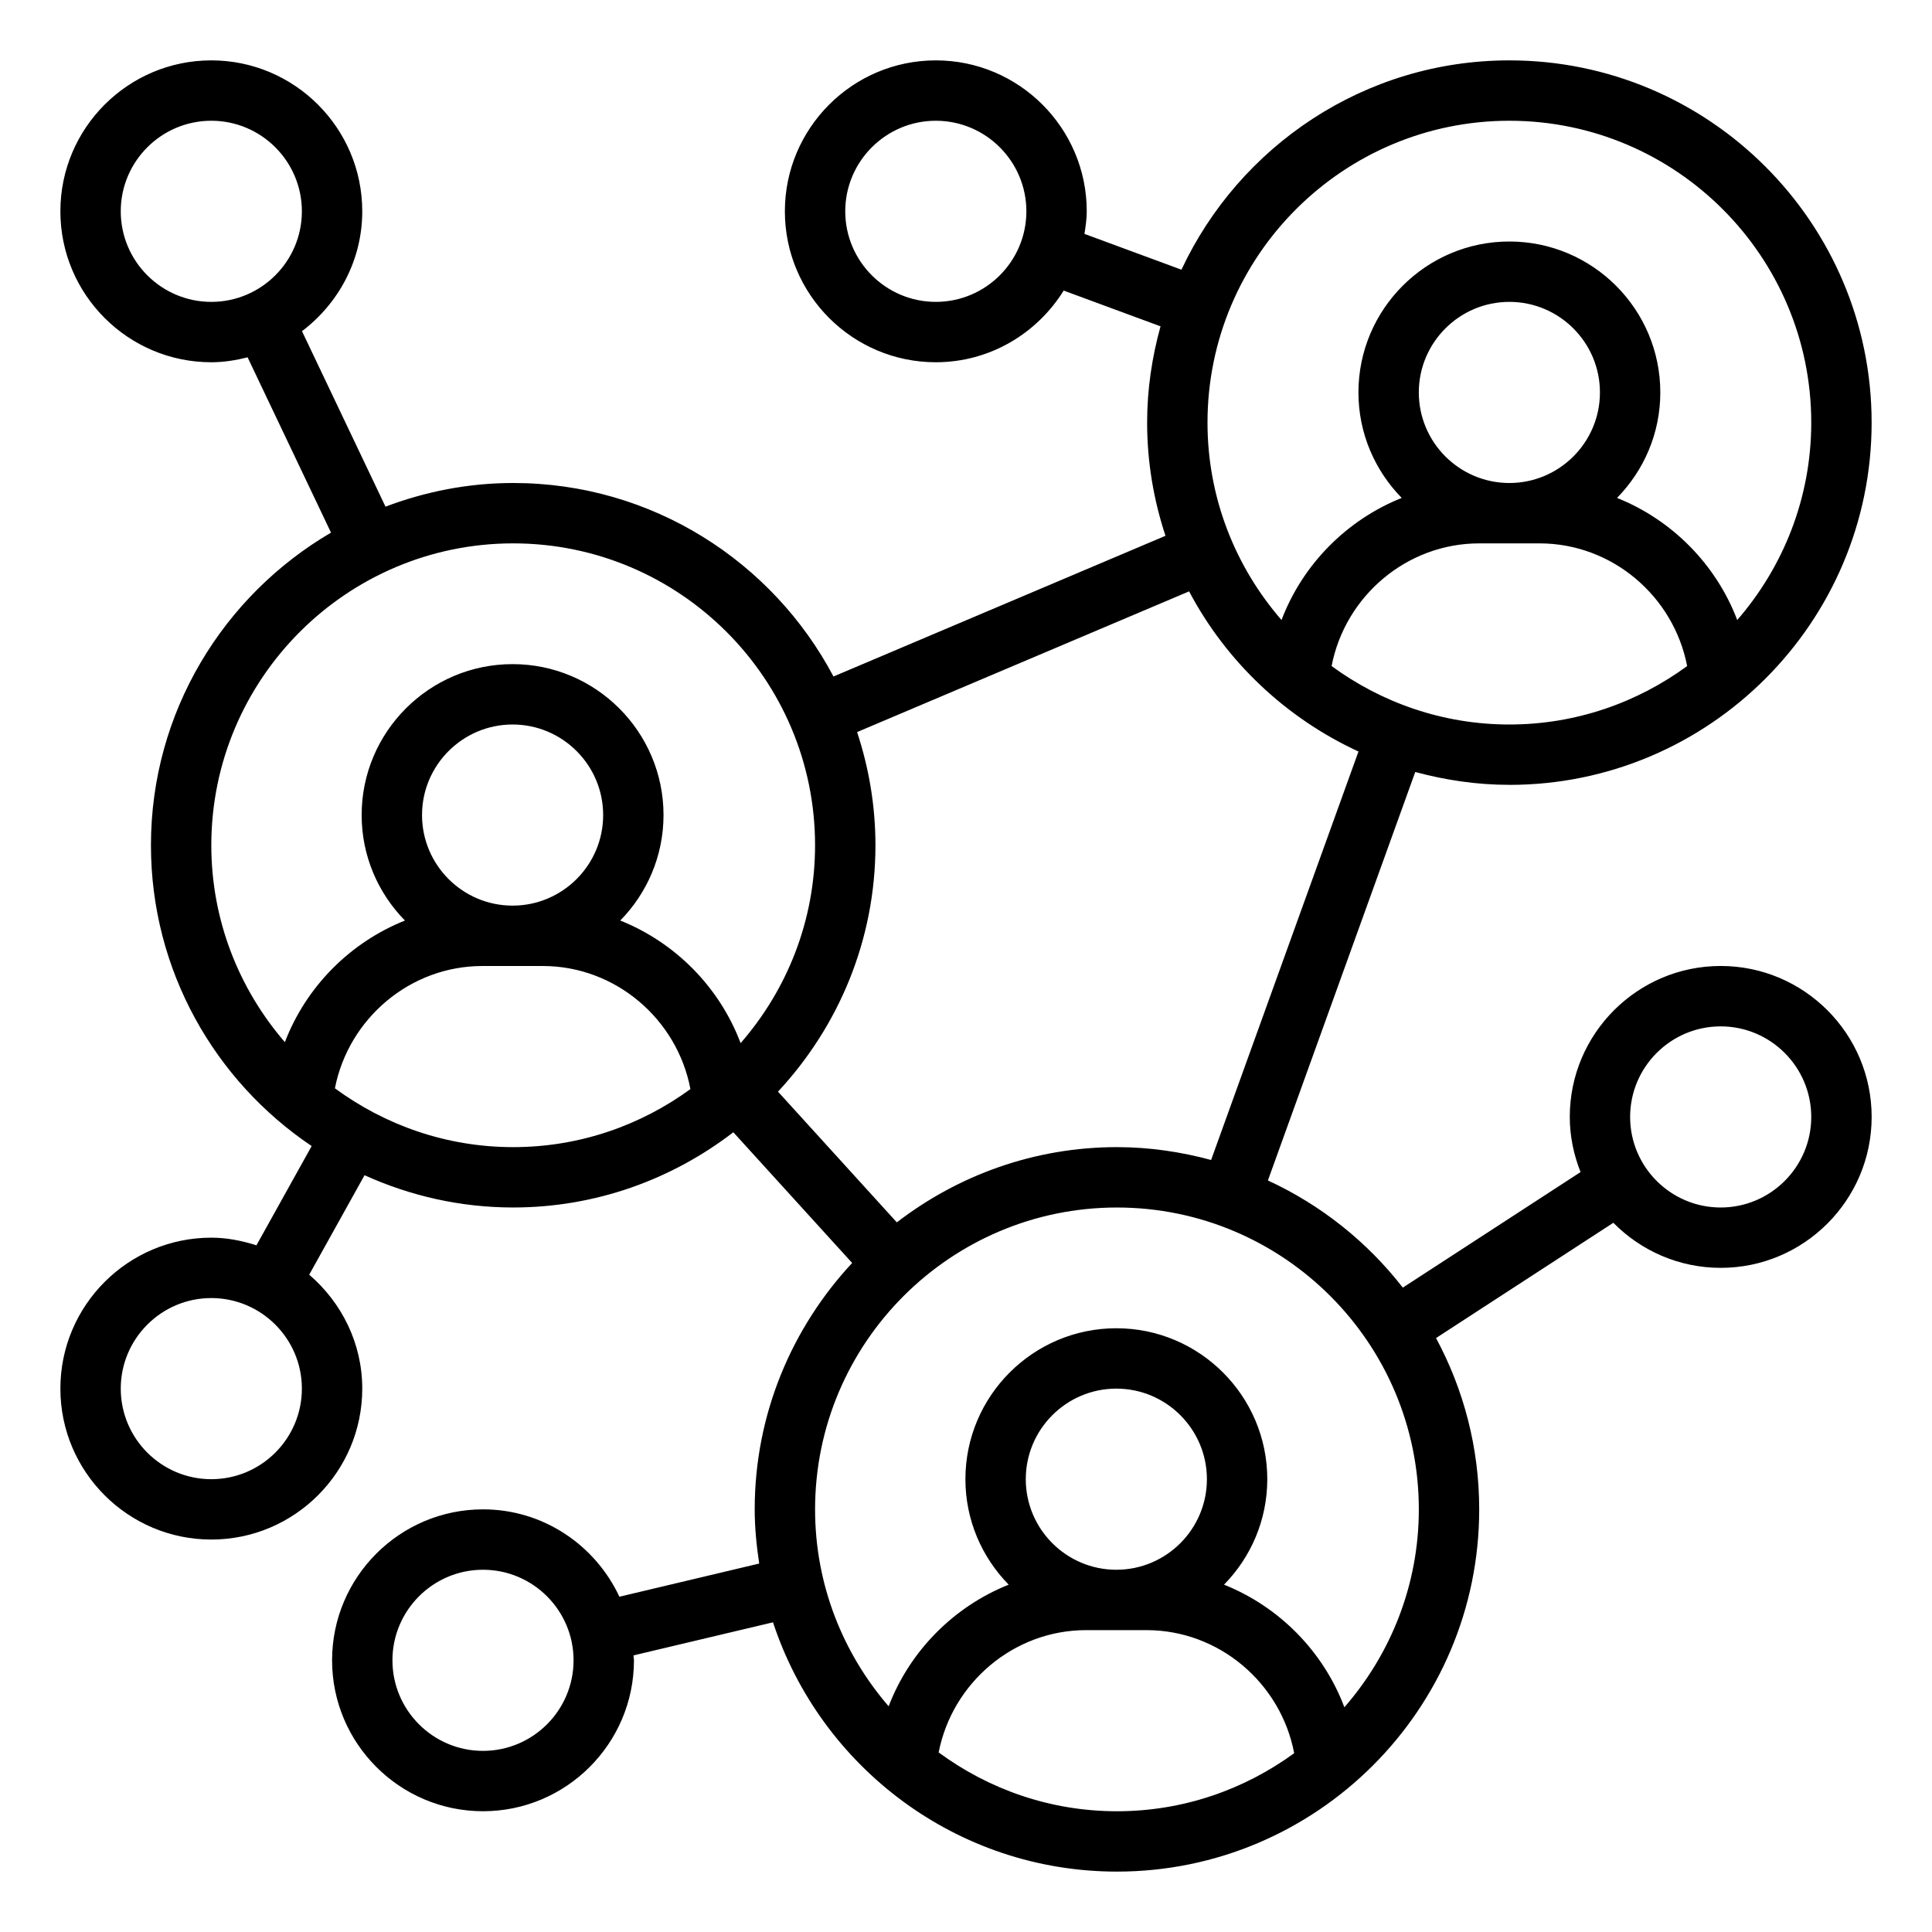
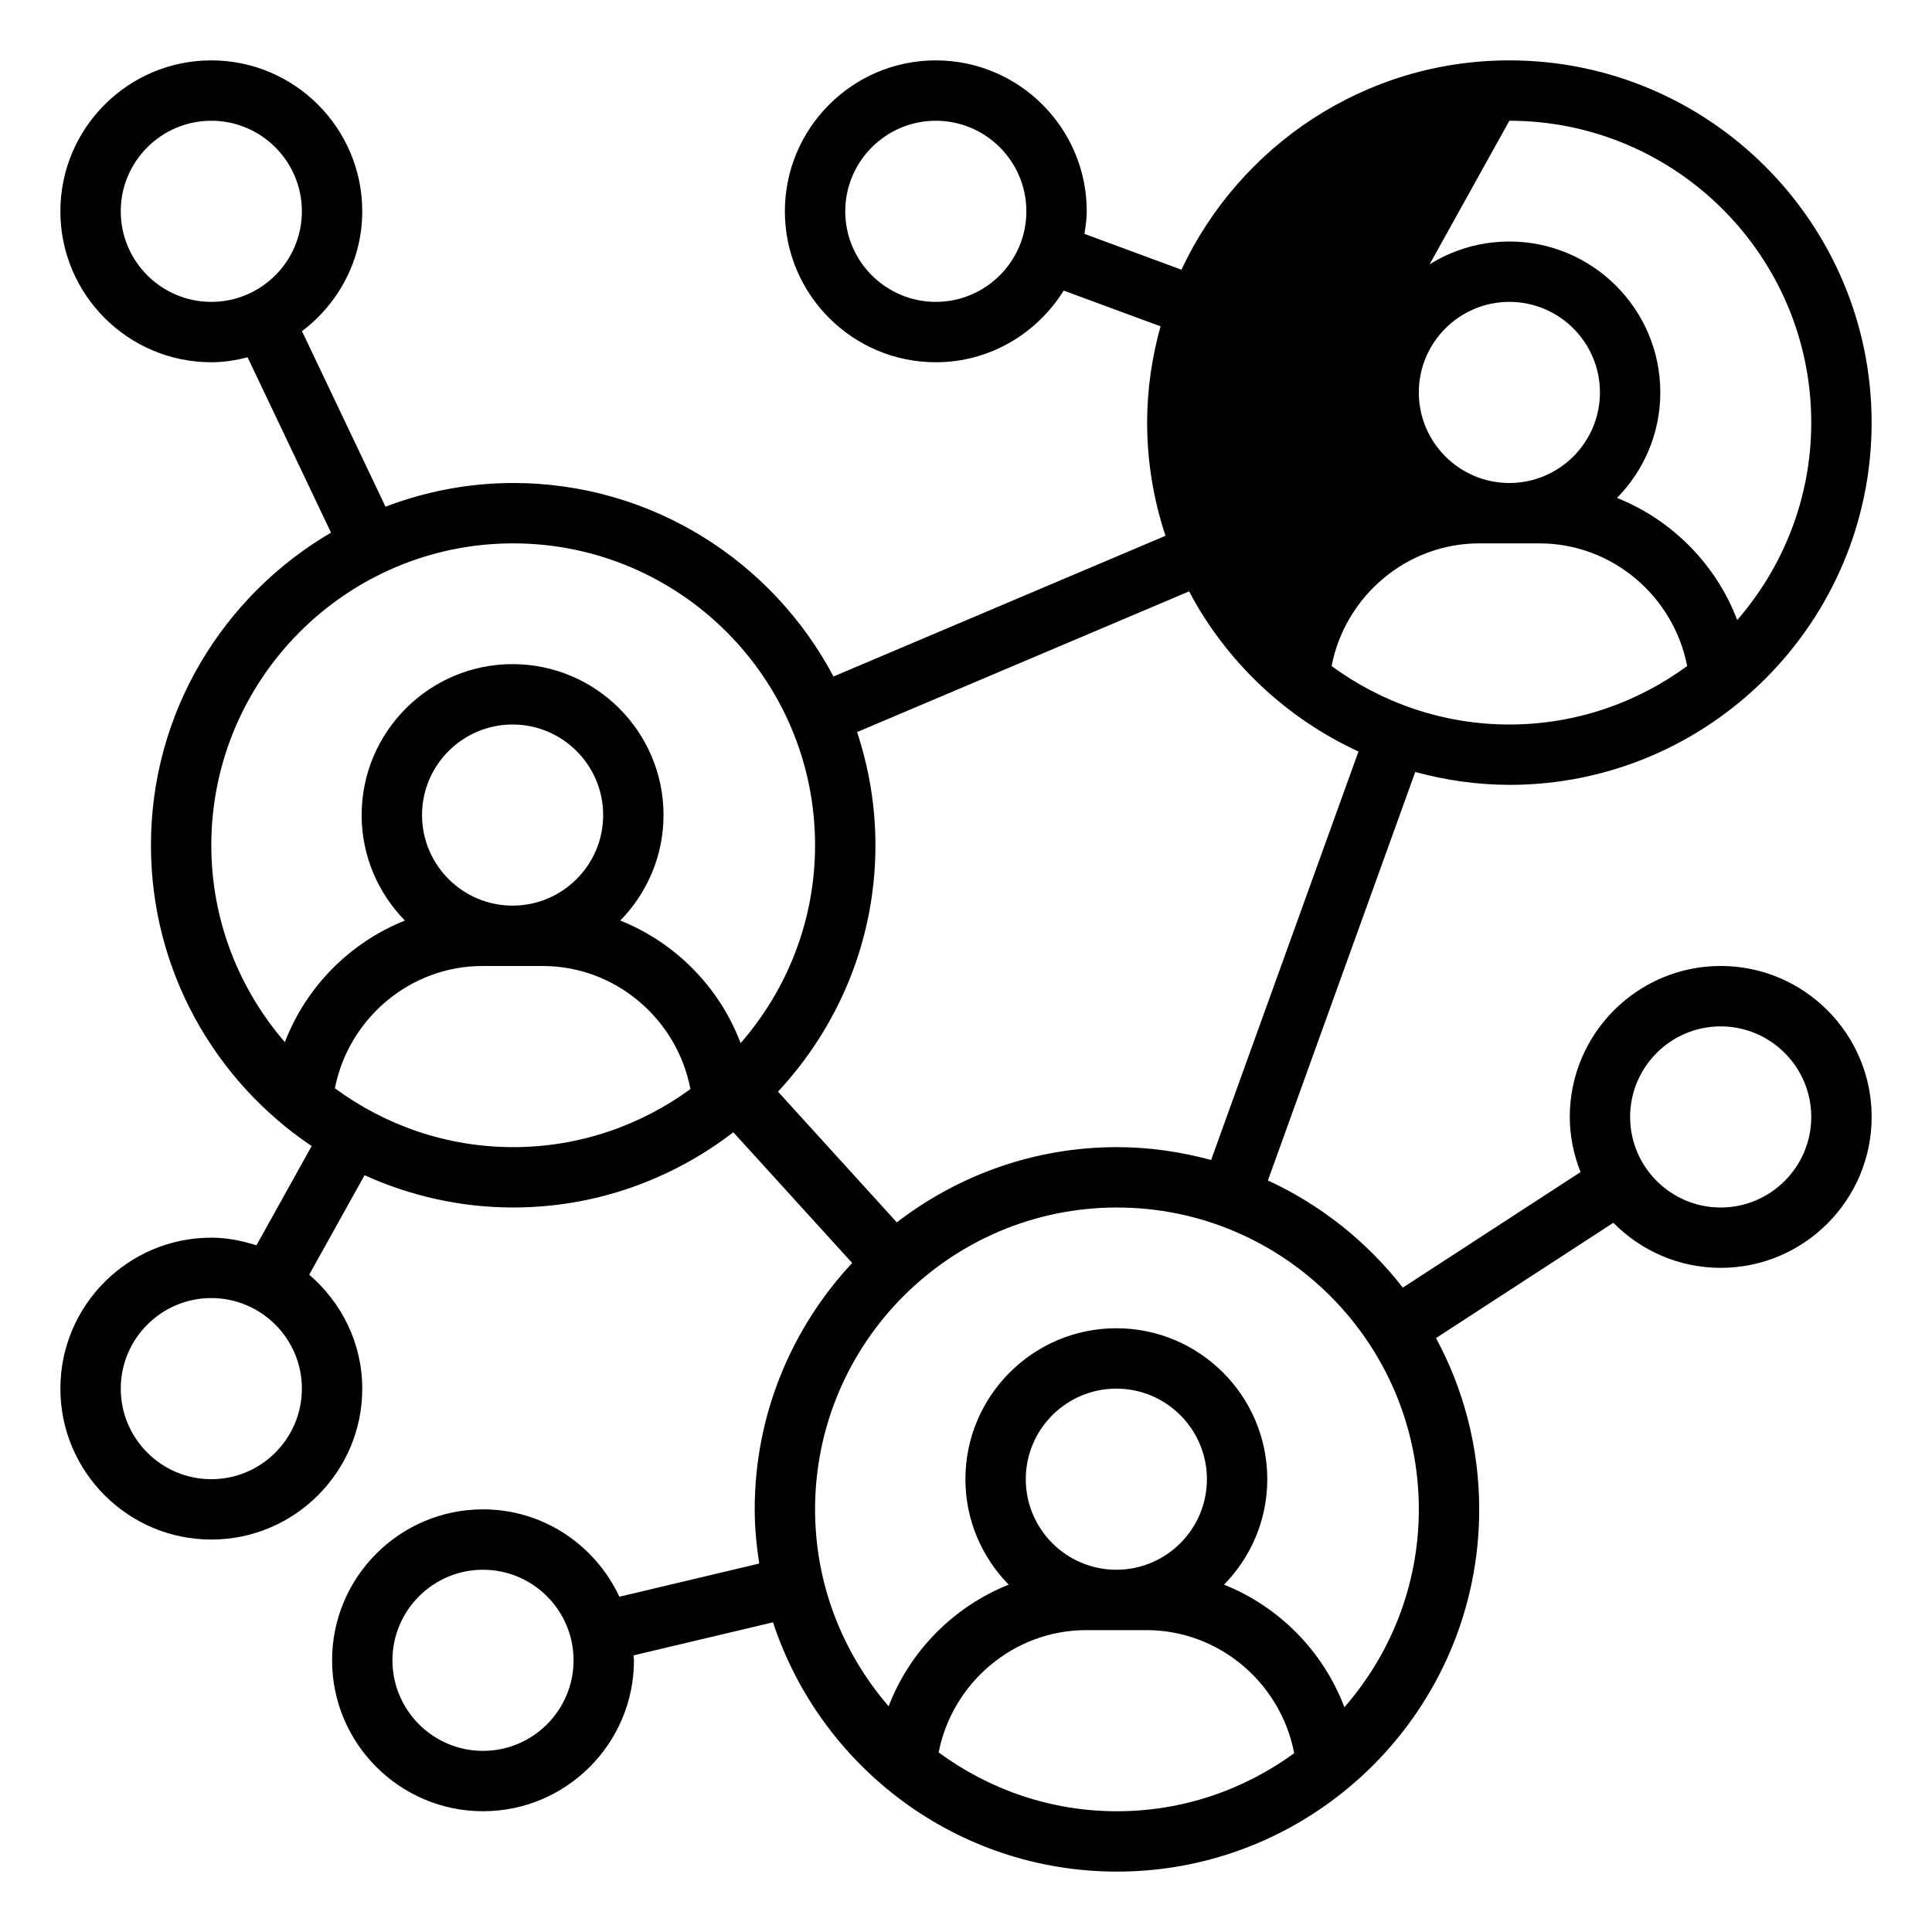
<svg xmlns="http://www.w3.org/2000/svg" width="1200pt" height="1200pt" version="1.1" viewBox="0 0 1200 1200">
-   <path d="m937.5 487.5c124.07 0 225-100.93 225-225s-100.93-225-225-225c-90.094 0-167.77 53.344-203.68 130.01l-60.242-22.238c0.711-4.609 1.422-9.223 1.422-14.023 0-51.695-42.055-93.75-93.75-93.75s-93.75 42.055-93.75 93.75 42.055 93.75 93.75 93.75c33.582 0 62.867-17.906 79.426-44.512l60.148 22.199c-5.285 19.086-8.324 39.074-8.324 59.812 0 24.562 4.086 48.148 11.398 70.293l-206.21 87.395c-37.762-71.383-112.71-120.19-198.94-120.19-27.938 0-54.602 5.363-79.312 14.699l-51.863-108.99c22.594-17.137 37.426-43.988 37.426-74.457 0-51.695-42.055-93.75-93.75-93.75s-93.75 42.055-93.75 93.75 42.055 93.75 93.75 93.75c7.801 0 15.281-1.238 22.539-3.055l51.805 108.88c-66.77 39.07-111.84 111.37-111.84 194.17 0 77.773 39.676 146.42 99.824 186.84l-34.293 61.648c-8.926-2.812-18.207-4.742-28.031-4.742-51.695 0-93.75 42.055-93.75 93.75s42.055 93.75 93.75 93.75 93.75-42.055 93.75-93.75c0-28.387-12.957-53.57-32.945-70.762l34.367-61.781c28.203 12.77 59.402 20.043 92.328 20.043 51.449 0 98.773-17.551 136.73-46.727l73.801 81.188c-37.426 40.203-60.527 93.902-60.527 153.04 0 11.477 1.145 22.648 2.793 33.656l-86.832 20.605c-14.941-31.949-47.172-54.262-84.711-54.262-51.695 0-93.75 42.055-93.75 93.75s42.055 93.75 93.75 93.75 93.75-42.055 93.75-93.75c0-1.031-0.281-2.008-0.301-3.039l86.664-20.551c29.551 89.797 114.07 154.84 213.64 154.84 124.07 0 225-100.93 225-225 0-38.477-9.73-74.699-26.832-106.39l110.14-71.605c17.027 17.25 40.613 27.992 66.695 27.992 51.695 0 93.75-42.055 93.75-93.75s-42.055-93.75-93.75-93.75-93.75 42.055-93.75 93.75c0 12.113 2.492 23.625 6.695 34.258l-110.4 71.773c-22.086-28.406-50.773-51.336-83.793-66.562l91.52-253.71c18.672 5.043 38.227 7.988 58.477 7.988zm-356.25-300c-31.012 0-56.25-25.238-56.25-56.25s25.238-56.25 56.25-56.25 56.25 25.238 56.25 56.25-25.238 56.25-56.25 56.25zm-506.25-56.25c0-31.012 25.238-56.25 56.25-56.25s56.25 25.238 56.25 56.25-25.238 56.25-56.25 56.25-56.25-25.238-56.25-56.25zm56.25 787.5c-31.012 0-56.25-25.238-56.25-56.25s25.238-56.25 56.25-56.25 56.25 25.238 56.25 56.25-25.238 56.25-56.25 56.25zm168.75 168.75c-31.012 0-56.25-25.238-56.25-56.25s25.238-56.25 56.25-56.25 56.25 25.238 56.25 56.25-25.238 56.25-56.25 56.25zm768.75-450c31.012 0 56.25 25.238 56.25 56.25s-25.238 56.25-56.25 56.25-56.25-25.238-56.25-56.25 25.238-56.25 56.25-56.25zm-241.67-223.8c8.363-43.367 46.594-76.199 91.668-76.199h37.5c45.074 0 83.305 32.832 91.668 76.199-31.012 22.707-69.113 36.301-110.42 36.301s-79.406-13.594-110.42-36.301zm110.42-113.7c-31.012 0-56.25-25.238-56.25-56.25s25.238-56.25 56.25-56.25 56.25 25.238 56.25 56.25-25.238 56.25-56.25 56.25zm0-225c103.39 0 187.5 84.113 187.5 187.5 0 46.875-17.418 89.699-45.977 122.61-13.145-34.594-40.539-62.211-74.664-75.844 16.598-16.91 26.891-40.012 26.891-65.512 0-51.695-42.055-93.75-93.75-93.75s-93.75 42.055-93.75 93.75c0 25.5 10.293 48.602 26.887 65.512-34.125 13.633-61.52 41.25-74.664 75.844-28.555-32.906-45.973-75.73-45.973-122.61 0-103.39 84.113-187.5 187.5-187.5zm-806.25 450c0-103.39 84.113-187.5 187.5-187.5s187.5 84.113 187.5 187.5c0 47.023-17.531 89.961-46.238 122.91-13.086-34.727-40.539-62.477-74.758-76.145 16.578-16.91 26.871-40.012 26.871-65.512 0-51.695-42.055-93.75-93.75-93.75s-93.75 42.055-93.75 93.75c0 25.5 10.293 48.602 26.887 65.512-34.031 13.574-61.387 41.082-74.57 75.543-28.387-32.867-45.691-75.562-45.691-122.3zm130.88-18.75c0-31.012 25.238-56.25 56.25-56.25s56.25 25.238 56.25 56.25-25.238 56.25-56.25 56.25-56.25-25.238-56.25-56.25zm-54.113 169.71c8.457-43.258 46.633-75.957 91.613-75.957h37.5c45.148 0 83.457 32.945 91.707 76.445-30.957 22.574-68.926 36.055-110.08 36.055-41.457 0-79.668-13.688-110.74-36.543zm375 412.5c8.457-43.258 46.633-75.957 91.613-75.957h37.5c45.148 0 83.457 32.945 91.707 76.445-30.957 22.574-68.926 36.055-110.08 36.055-41.457 0-79.668-13.688-110.74-36.543zm110.36-113.46c-31.012 0-56.25-25.238-56.25-56.25s25.238-56.25 56.25-56.25 56.25 25.238 56.25 56.25-25.238 56.25-56.25 56.25zm187.88-37.5c0 47.023-17.531 89.961-46.238 122.91-13.086-34.727-40.539-62.477-74.758-76.145 16.578-16.91 26.871-40.012 26.871-65.512 0-51.695-42.055-93.75-93.75-93.75s-93.75 42.055-93.75 93.75c0 25.5 10.293 48.602 26.887 65.512-34.031 13.574-61.387 41.082-74.57 75.543-28.387-32.867-45.691-75.562-45.691-122.3 0-103.39 84.113-187.5 187.5-187.5s187.5 84.113 187.5 187.5zm-129.02-217.01c-18.676-5.043-38.23-7.988-58.48-7.988-51.449 0-98.773 17.551-136.73 46.727l-73.801-81.188c37.426-40.203 60.527-93.902 60.527-153.04 0-24.562-4.086-48.148-11.398-70.293l206.21-87.395c23.102 43.668 60.168 78.711 105.21 99.469z" />
+   <path d="m937.5 487.5c124.07 0 225-100.93 225-225s-100.93-225-225-225c-90.094 0-167.77 53.344-203.68 130.01l-60.242-22.238c0.711-4.609 1.422-9.223 1.422-14.023 0-51.695-42.055-93.75-93.75-93.75s-93.75 42.055-93.75 93.75 42.055 93.75 93.75 93.75c33.582 0 62.867-17.906 79.426-44.512l60.148 22.199c-5.285 19.086-8.324 39.074-8.324 59.812 0 24.562 4.086 48.148 11.398 70.293l-206.21 87.395c-37.762-71.383-112.71-120.19-198.94-120.19-27.938 0-54.602 5.363-79.312 14.699l-51.863-108.99c22.594-17.137 37.426-43.988 37.426-74.457 0-51.695-42.055-93.75-93.75-93.75s-93.75 42.055-93.75 93.75 42.055 93.75 93.75 93.75c7.801 0 15.281-1.238 22.539-3.055l51.805 108.88c-66.77 39.07-111.84 111.37-111.84 194.17 0 77.773 39.676 146.42 99.824 186.84l-34.293 61.648c-8.926-2.812-18.207-4.742-28.031-4.742-51.695 0-93.75 42.055-93.75 93.75s42.055 93.75 93.75 93.75 93.75-42.055 93.75-93.75c0-28.387-12.957-53.57-32.945-70.762l34.367-61.781c28.203 12.77 59.402 20.043 92.328 20.043 51.449 0 98.773-17.551 136.73-46.727l73.801 81.188c-37.426 40.203-60.527 93.902-60.527 153.04 0 11.477 1.145 22.648 2.793 33.656l-86.832 20.605c-14.941-31.949-47.172-54.262-84.711-54.262-51.695 0-93.75 42.055-93.75 93.75s42.055 93.75 93.75 93.75 93.75-42.055 93.75-93.75c0-1.031-0.281-2.008-0.301-3.039l86.664-20.551c29.551 89.797 114.07 154.84 213.64 154.84 124.07 0 225-100.93 225-225 0-38.477-9.73-74.699-26.832-106.39l110.14-71.605c17.027 17.25 40.613 27.992 66.695 27.992 51.695 0 93.75-42.055 93.75-93.75s-42.055-93.75-93.75-93.75-93.75 42.055-93.75 93.75c0 12.113 2.492 23.625 6.695 34.258l-110.4 71.773c-22.086-28.406-50.773-51.336-83.793-66.562l91.52-253.71c18.672 5.043 38.227 7.988 58.477 7.988zm-356.25-300c-31.012 0-56.25-25.238-56.25-56.25s25.238-56.25 56.25-56.25 56.25 25.238 56.25 56.25-25.238 56.25-56.25 56.25zm-506.25-56.25c0-31.012 25.238-56.25 56.25-56.25s56.25 25.238 56.25 56.25-25.238 56.25-56.25 56.25-56.25-25.238-56.25-56.25zm56.25 787.5c-31.012 0-56.25-25.238-56.25-56.25s25.238-56.25 56.25-56.25 56.25 25.238 56.25 56.25-25.238 56.25-56.25 56.25zm168.75 168.75c-31.012 0-56.25-25.238-56.25-56.25s25.238-56.25 56.25-56.25 56.25 25.238 56.25 56.25-25.238 56.25-56.25 56.25zm768.75-450c31.012 0 56.25 25.238 56.25 56.25s-25.238 56.25-56.25 56.25-56.25-25.238-56.25-56.25 25.238-56.25 56.25-56.25zm-241.67-223.8c8.363-43.367 46.594-76.199 91.668-76.199h37.5c45.074 0 83.305 32.832 91.668 76.199-31.012 22.707-69.113 36.301-110.42 36.301s-79.406-13.594-110.42-36.301zm110.42-113.7c-31.012 0-56.25-25.238-56.25-56.25s25.238-56.25 56.25-56.25 56.25 25.238 56.25 56.25-25.238 56.25-56.25 56.25zm0-225c103.39 0 187.5 84.113 187.5 187.5 0 46.875-17.418 89.699-45.977 122.61-13.145-34.594-40.539-62.211-74.664-75.844 16.598-16.91 26.891-40.012 26.891-65.512 0-51.695-42.055-93.75-93.75-93.75s-93.75 42.055-93.75 93.75zm-806.25 450c0-103.39 84.113-187.5 187.5-187.5s187.5 84.113 187.5 187.5c0 47.023-17.531 89.961-46.238 122.91-13.086-34.727-40.539-62.477-74.758-76.145 16.578-16.91 26.871-40.012 26.871-65.512 0-51.695-42.055-93.75-93.75-93.75s-93.75 42.055-93.75 93.75c0 25.5 10.293 48.602 26.887 65.512-34.031 13.574-61.387 41.082-74.57 75.543-28.387-32.867-45.691-75.562-45.691-122.3zm130.88-18.75c0-31.012 25.238-56.25 56.25-56.25s56.25 25.238 56.25 56.25-25.238 56.25-56.25 56.25-56.25-25.238-56.25-56.25zm-54.113 169.71c8.457-43.258 46.633-75.957 91.613-75.957h37.5c45.148 0 83.457 32.945 91.707 76.445-30.957 22.574-68.926 36.055-110.08 36.055-41.457 0-79.668-13.688-110.74-36.543zm375 412.5c8.457-43.258 46.633-75.957 91.613-75.957h37.5c45.148 0 83.457 32.945 91.707 76.445-30.957 22.574-68.926 36.055-110.08 36.055-41.457 0-79.668-13.688-110.74-36.543zm110.36-113.46c-31.012 0-56.25-25.238-56.25-56.25s25.238-56.25 56.25-56.25 56.25 25.238 56.25 56.25-25.238 56.25-56.25 56.25zm187.88-37.5c0 47.023-17.531 89.961-46.238 122.91-13.086-34.727-40.539-62.477-74.758-76.145 16.578-16.91 26.871-40.012 26.871-65.512 0-51.695-42.055-93.75-93.75-93.75s-93.75 42.055-93.75 93.75c0 25.5 10.293 48.602 26.887 65.512-34.031 13.574-61.387 41.082-74.57 75.543-28.387-32.867-45.691-75.562-45.691-122.3 0-103.39 84.113-187.5 187.5-187.5s187.5 84.113 187.5 187.5zm-129.02-217.01c-18.676-5.043-38.23-7.988-58.48-7.988-51.449 0-98.773 17.551-136.73 46.727l-73.801-81.188c37.426-40.203 60.527-93.902 60.527-153.04 0-24.562-4.086-48.148-11.398-70.293l206.21-87.395c23.102 43.668 60.168 78.711 105.21 99.469z" />
</svg>